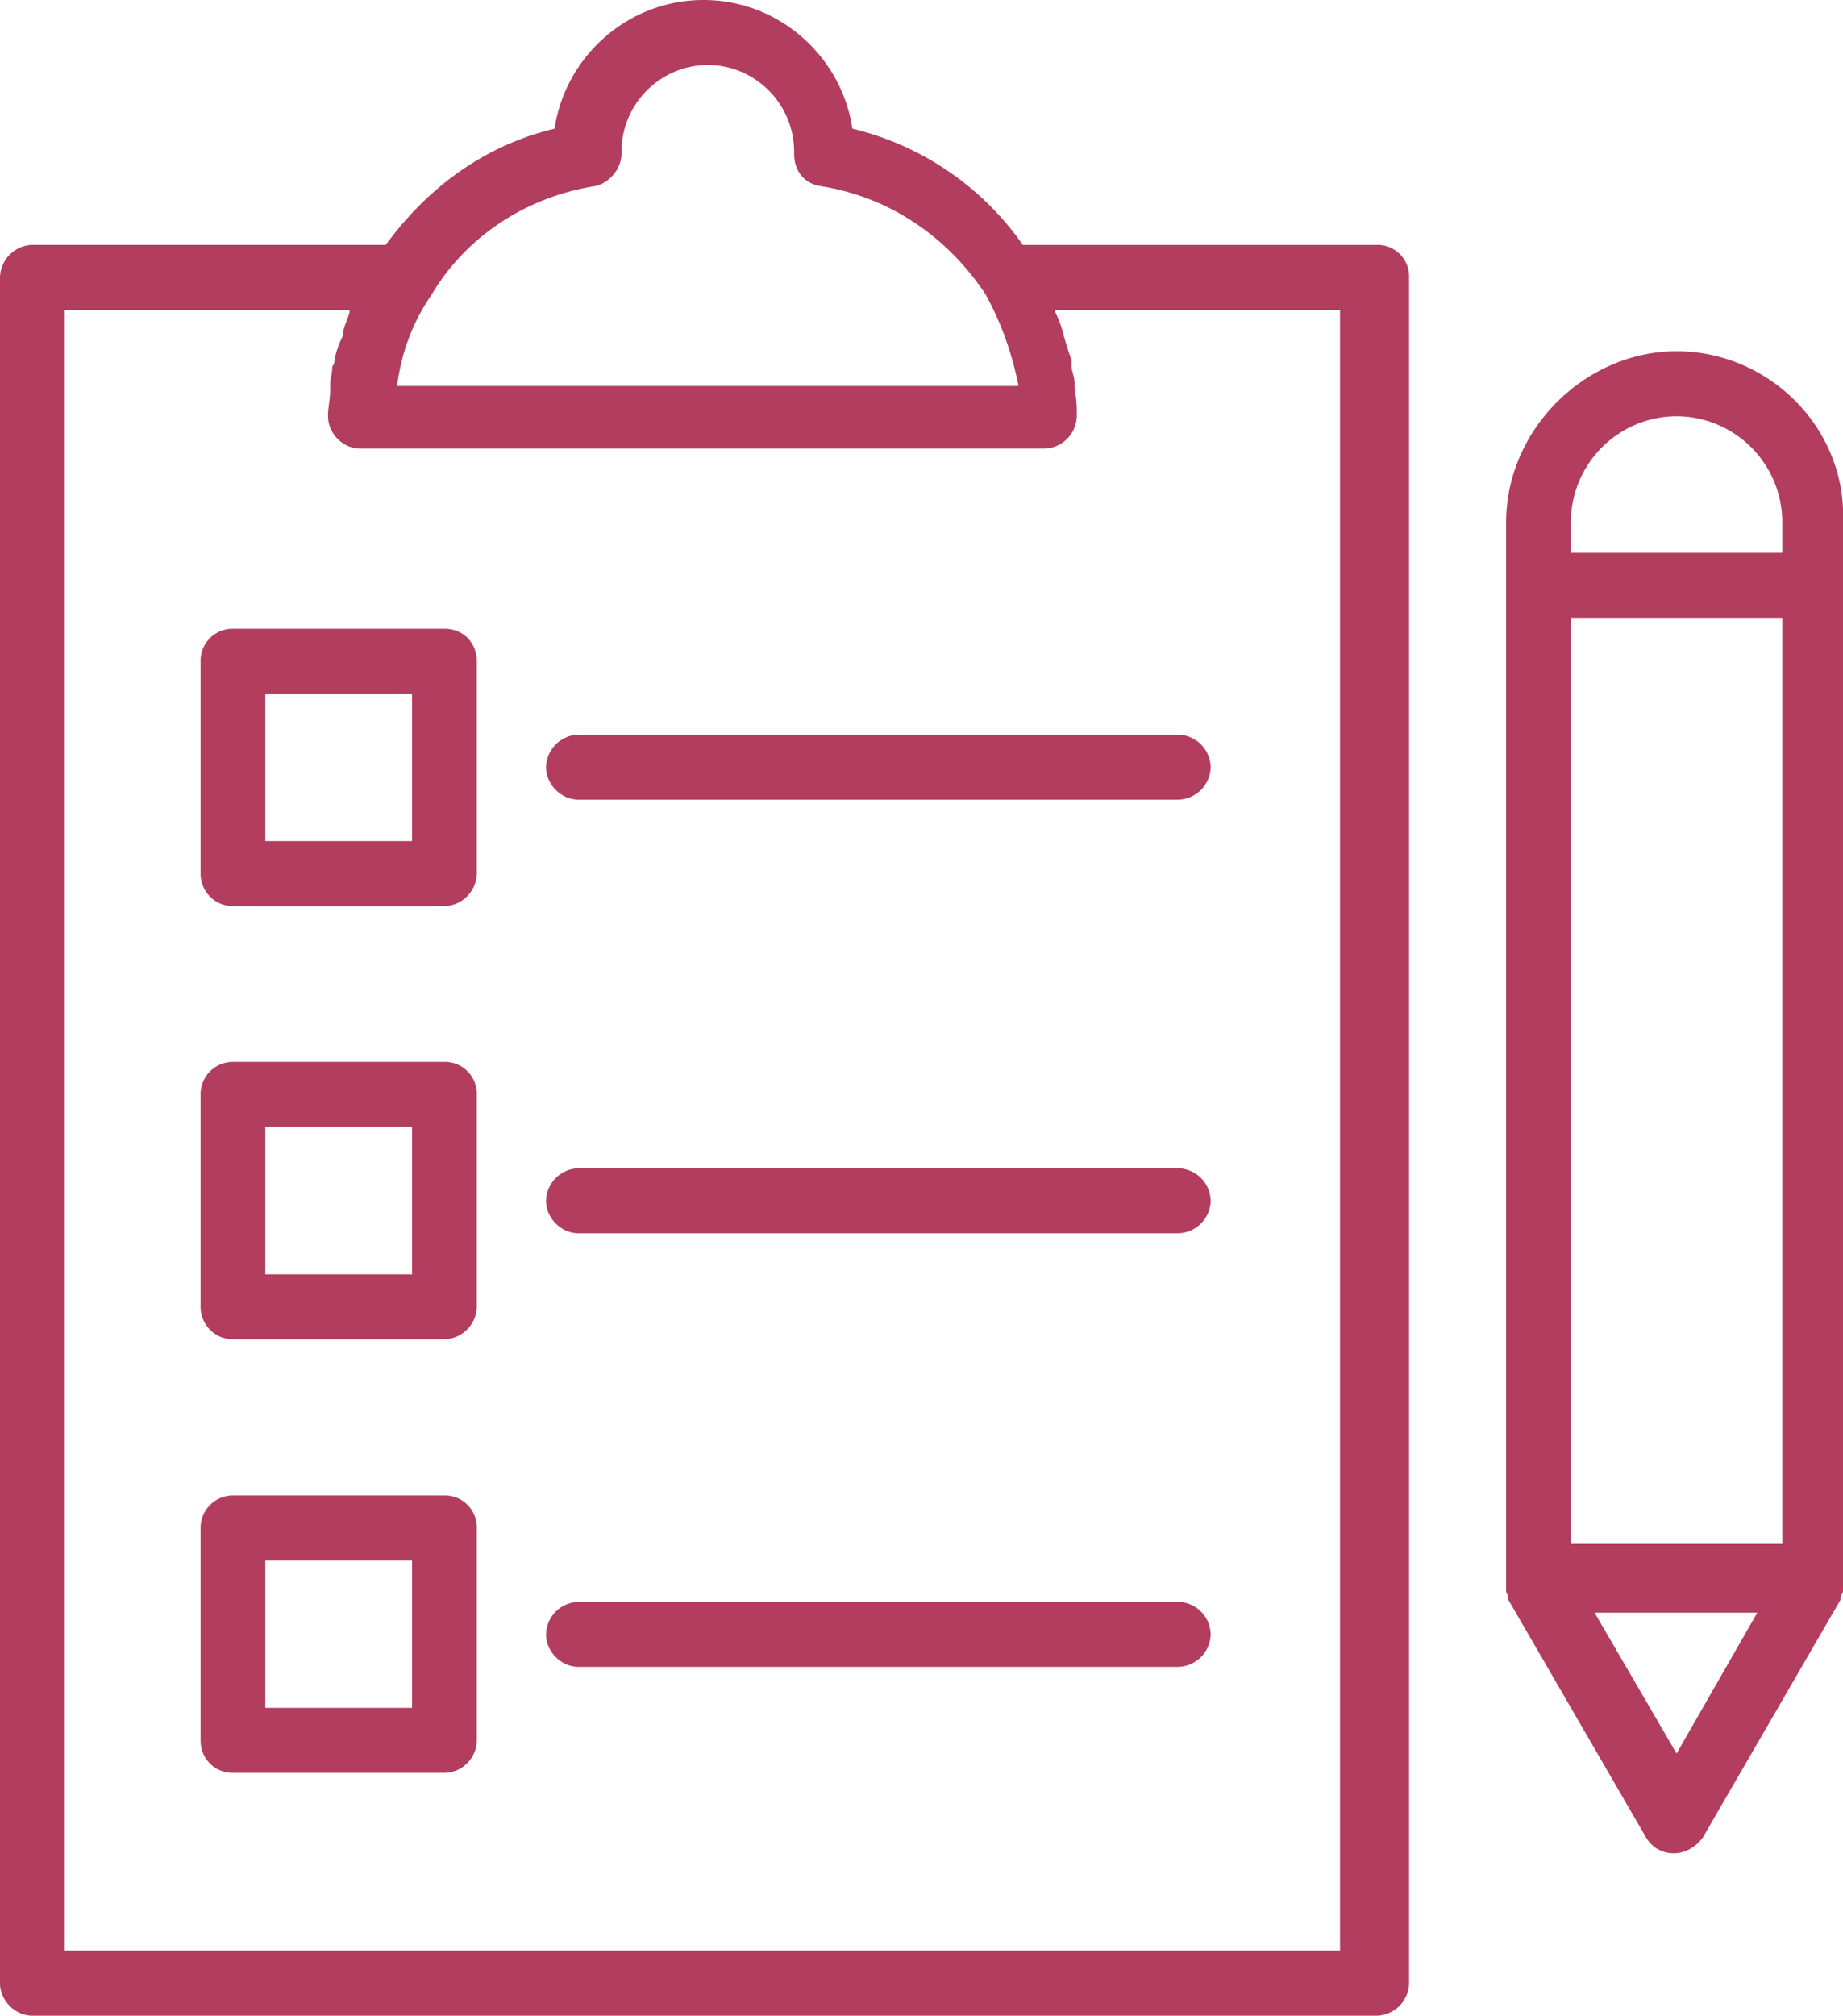
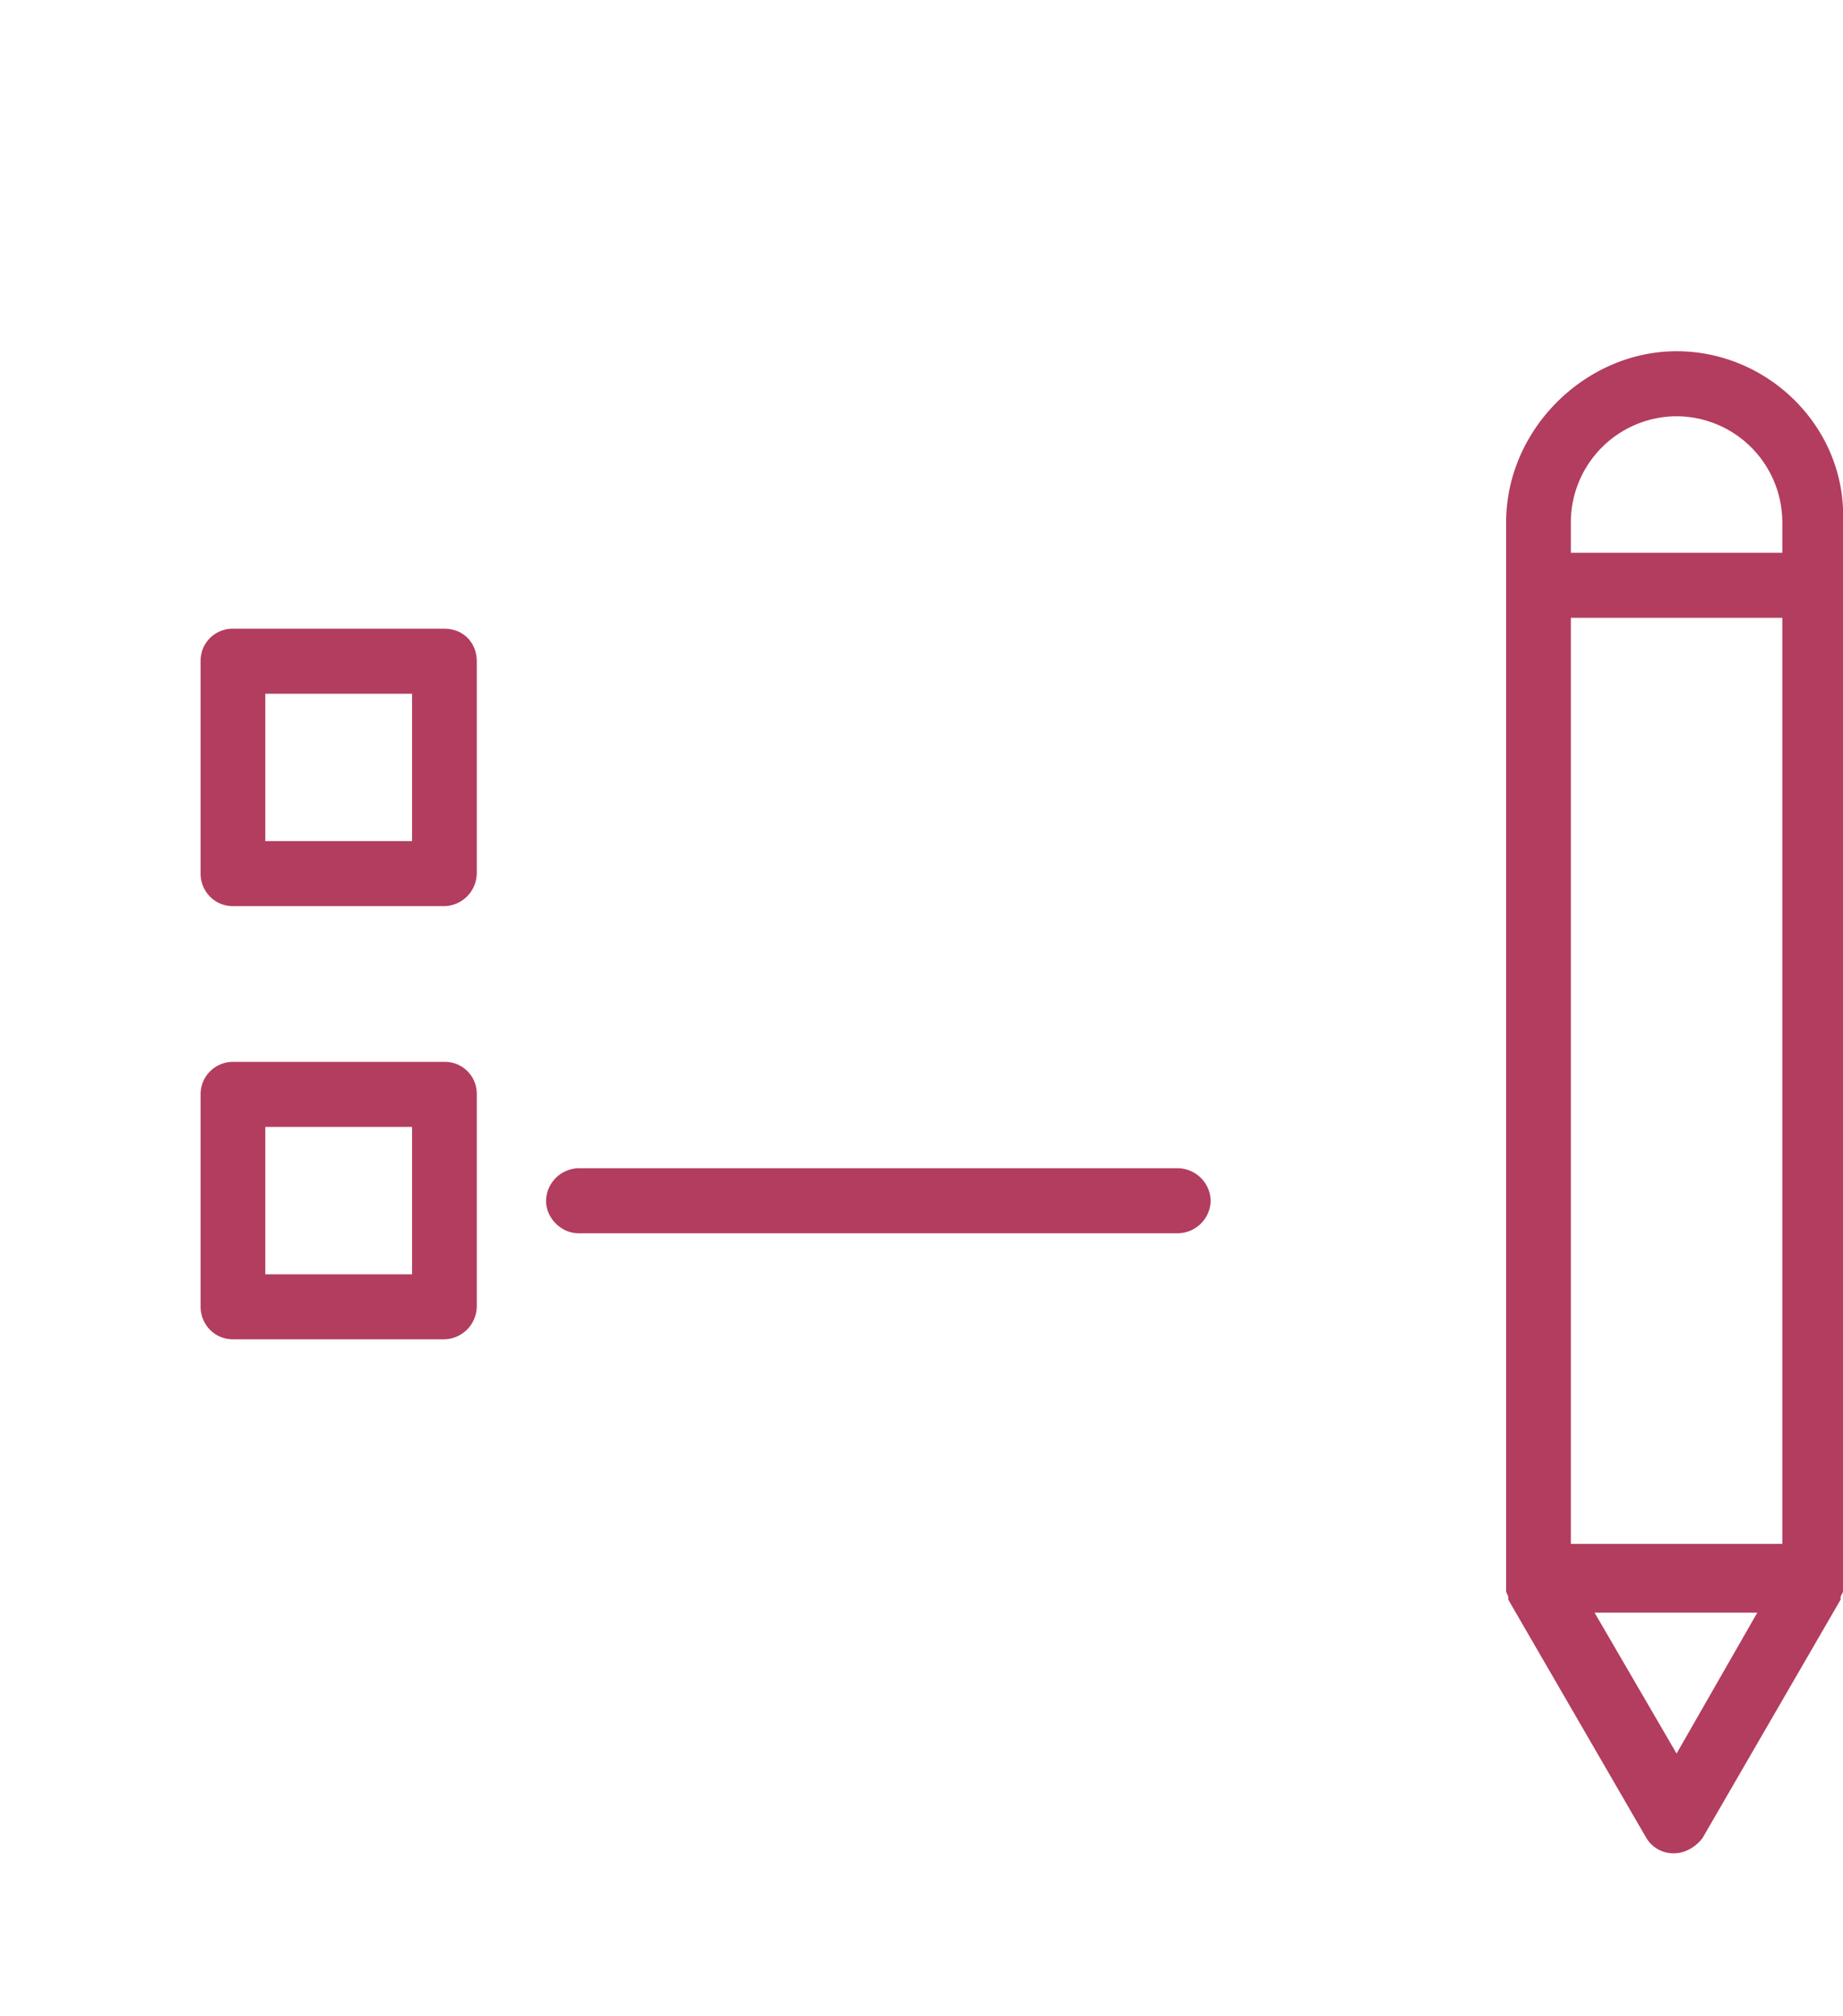
<svg xmlns="http://www.w3.org/2000/svg" width="43" height="47" viewBox="0 0 43 47">
  <g>
    <g>
      <g>
-         <path fill="#b23d5f" d="M1.51 45.484V7.227h6.646v.05c-.05.203-.156.354-.156.556a2.136 2.136 0 0 0-.196.556c0 .05 0 .101-.05.152 0 .151-.051.303-.051.404v.152c0 .202-.05.404-.05.606 0 .405.347.758.755.758h15.96a.776.776 0 0 0 .755-.758c0-.202 0-.404-.05-.606v-.152c0-.151-.073-.303-.073-.404v-.152c-.078-.202-.129-.389-.18-.556a2.47 2.47 0 0 0-.2-.556v-.05h6.645v38.257zM13.845 4.346c.353-.05.655-.404.655-.758v-.05c0-1.112.906-2.022 2.014-2.022 1.107 0 2.014.91 2.014 2.022v.05c0 .412.251.708.654.758 1.56.253 2.92 1.163 3.818 2.527.36.657.613 1.365.764 2.127h-14.5c.1-.762.352-1.47.805-2.127.806-1.364 2.216-2.274 3.776-2.527zm18.276 1.365h-8.257A6.781 6.781 0 0 0 19.887 3c-.252-1.686-1.712-3-3.474-3-1.762 0-3.222 1.314-3.474 3C11.328 3.386 10 4.346 9 5.71H.755A.776.776 0 0 0 0 6.47v39.773c0 .404.352.758.755.758h31.366a.776.776 0 0 0 .755-.758V6.469a.734.734 0 0 0-.755-.758z" />
-       </g>
+         </g>
      <g>
        <path fill="#b23d5f" d="M39.117 40.888l-1.913-3.285H41zm0-31.182a2.476 2.476 0 0 1 2.467 2.476v.708H36.65v-.708a2.476 2.476 0 0 1 2.467-2.476zm-2.467 4.7h4.934V36H36.65zm2.467-6.216C37 8.19 35.14 10 35.14 12.182v24.916c0 .05.05.1.05.151v.05l3.223 5.56a.733.733 0 0 0 .654.354c.252 0 .503-.152.655-.354l3.222-5.56v-.05c0-.05.056-.1.056-.151V12.182C43.095 10 41.282 8.19 39.117 8.19z" />
      </g>
      <g>
-         <path fill="#b23d5f" d="M9.614 39.823H6.19v-3.437h3.424zm.755-4.953H5.435a.754.754 0 0 0-.755.758v4.953c0 .419.32.758.755.758h4.934a.766.766 0 0 0 .755-.758v-4.953a.743.743 0 0 0-.755-.758z" />
-       </g>
+         </g>
      <g>
        <path fill="#b23d5f" d="M9.614 19.613H6.19v-3.437h3.424zm.755-4.953H5.435a.746.746 0 0 0-.755.758v4.953c0 .404.32.758.755.758h4.934a.776.776 0 0 0 .755-.758v-4.953c0-.418-.302-.758-.755-.758z" />
      </g>
      <g>
        <path fill="#b23d5f" d="M9.614 29.713H6.19v-3.437h3.424zm.755-4.953H5.435a.754.754 0 0 0-.755.758v4.953c0 .404.32.758.755.758h4.934a.776.776 0 0 0 .755-.758v-4.953a.743.743 0 0 0-.755-.758z" />
      </g>
      <g>
-         <path fill="#b23d5f" d="M12.74 17.888c0 .404.352.758.755.758h13.997a.776.776 0 0 0 .755-.758.776.776 0 0 0-.755-.758H13.495a.776.776 0 0 0-.755.758z" />
-       </g>
+         </g>
      <g>
        <path fill="#b23d5f" d="M27.492 27.24H13.495a.776.776 0 0 0-.755.76c0 .402.352.756.755.756h13.997a.775.775 0 0 0 .755-.756.776.776 0 0 0-.755-.76z" />
      </g>
      <g>
-         <path fill="#b23d5f" d="M27.492 37.35H13.495a.776.776 0 0 0-.755.758c0 .404.352.758.755.758h13.997a.776.776 0 0 0 .755-.758.776.776 0 0 0-.755-.758z" />
-       </g>
+         </g>
    </g>
  </g>
</svg>